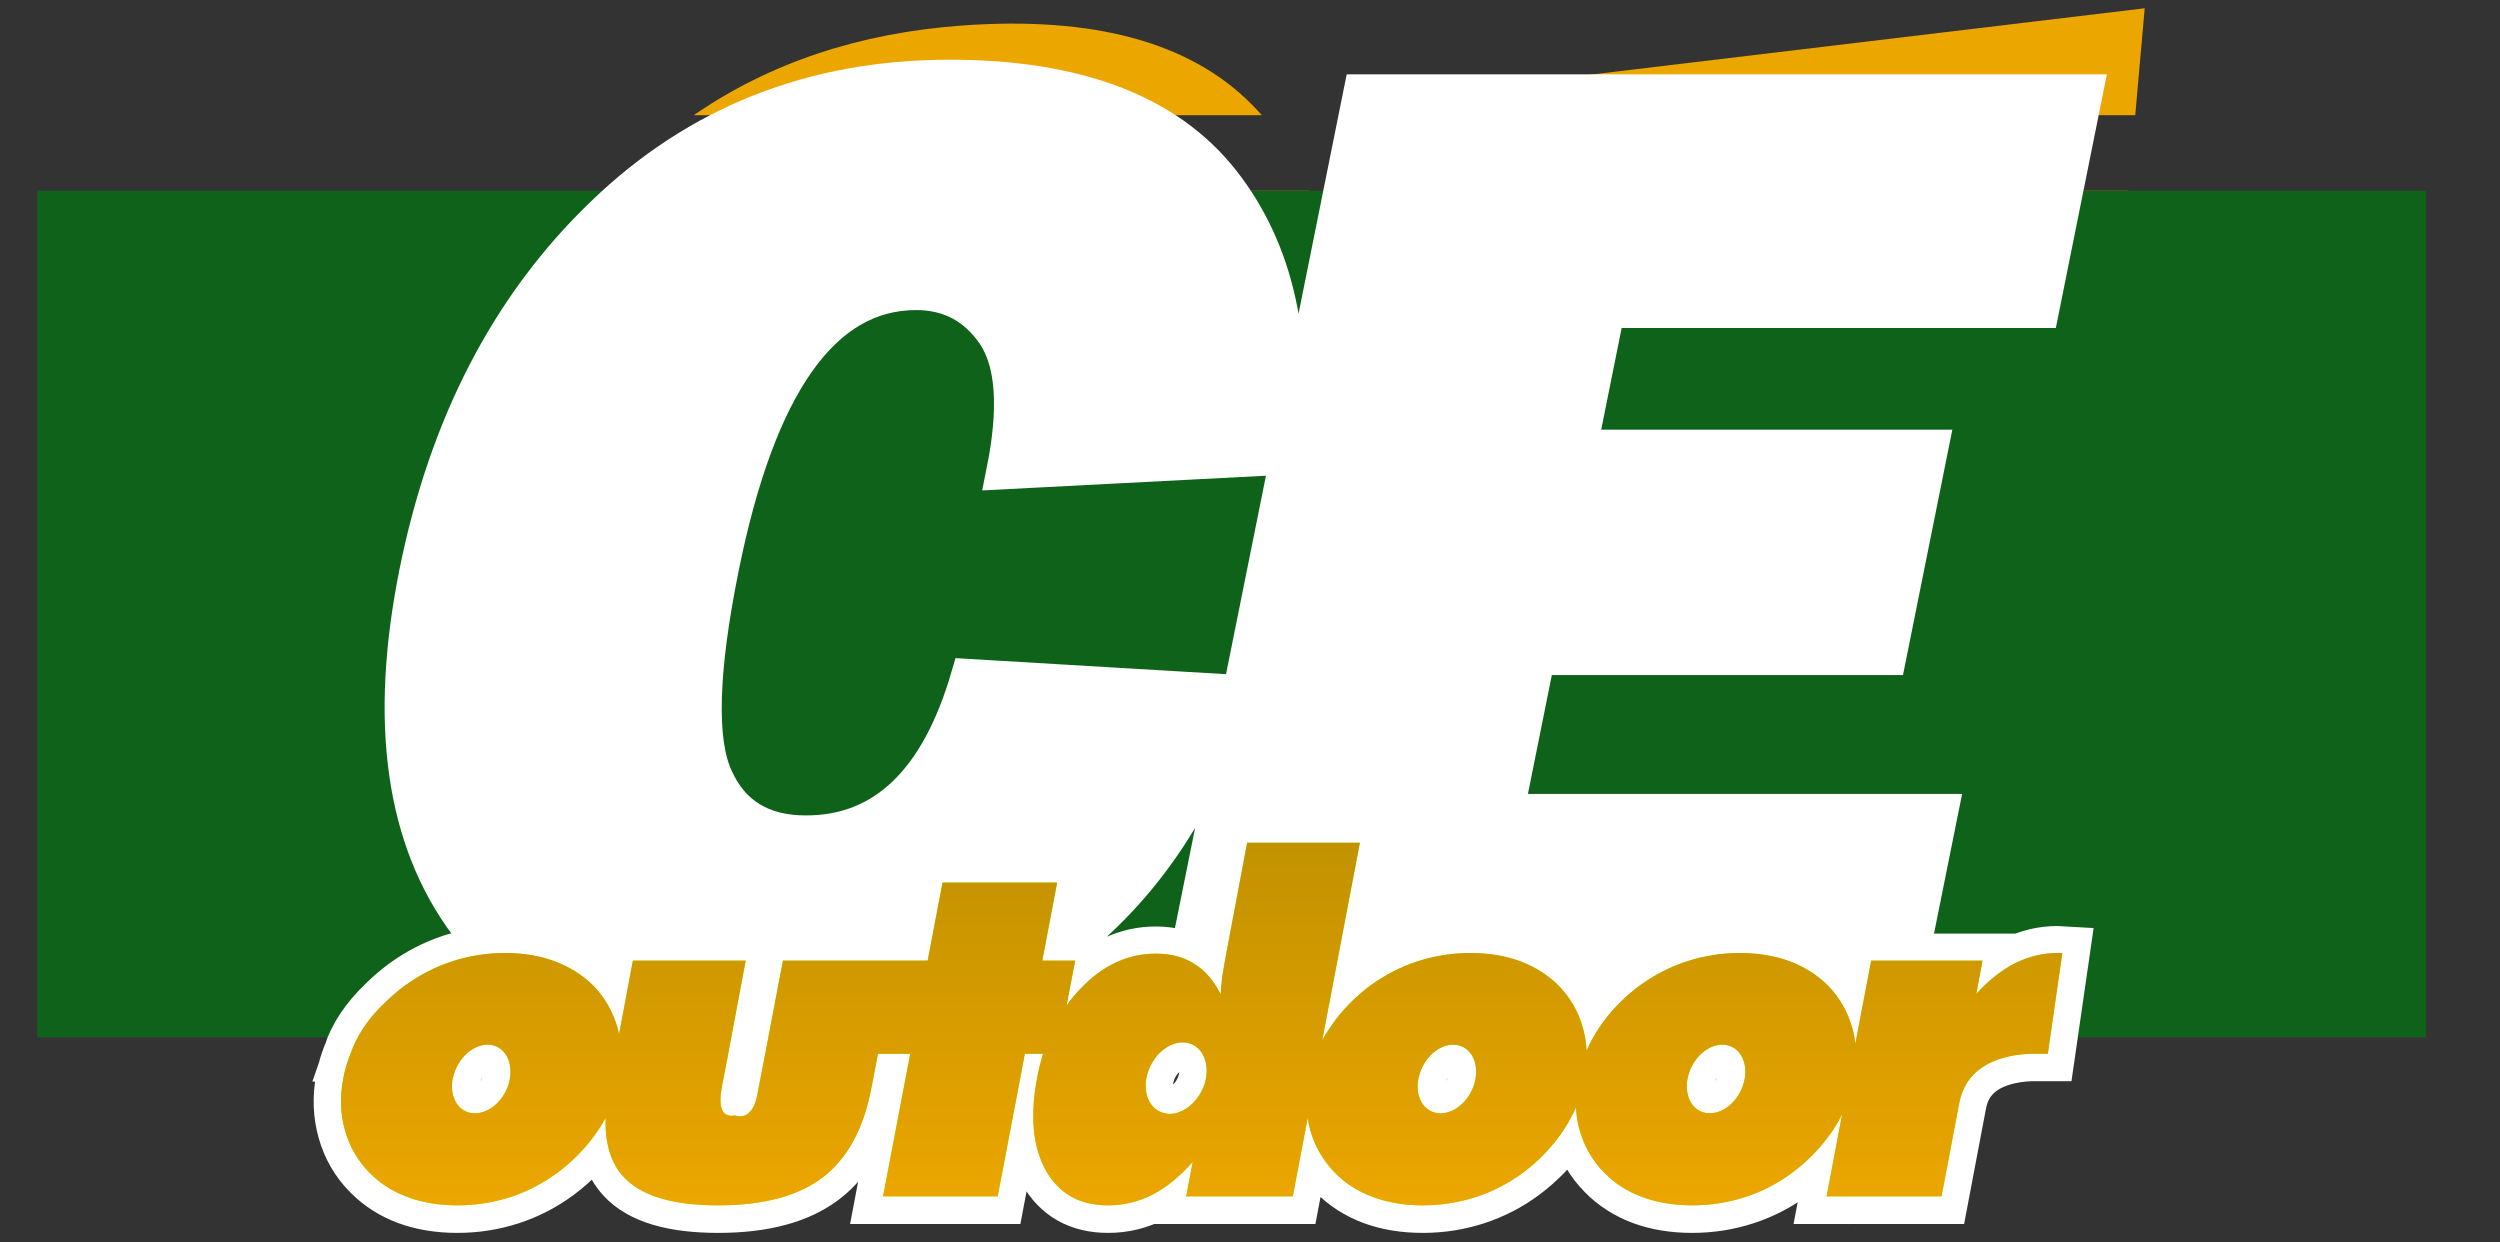
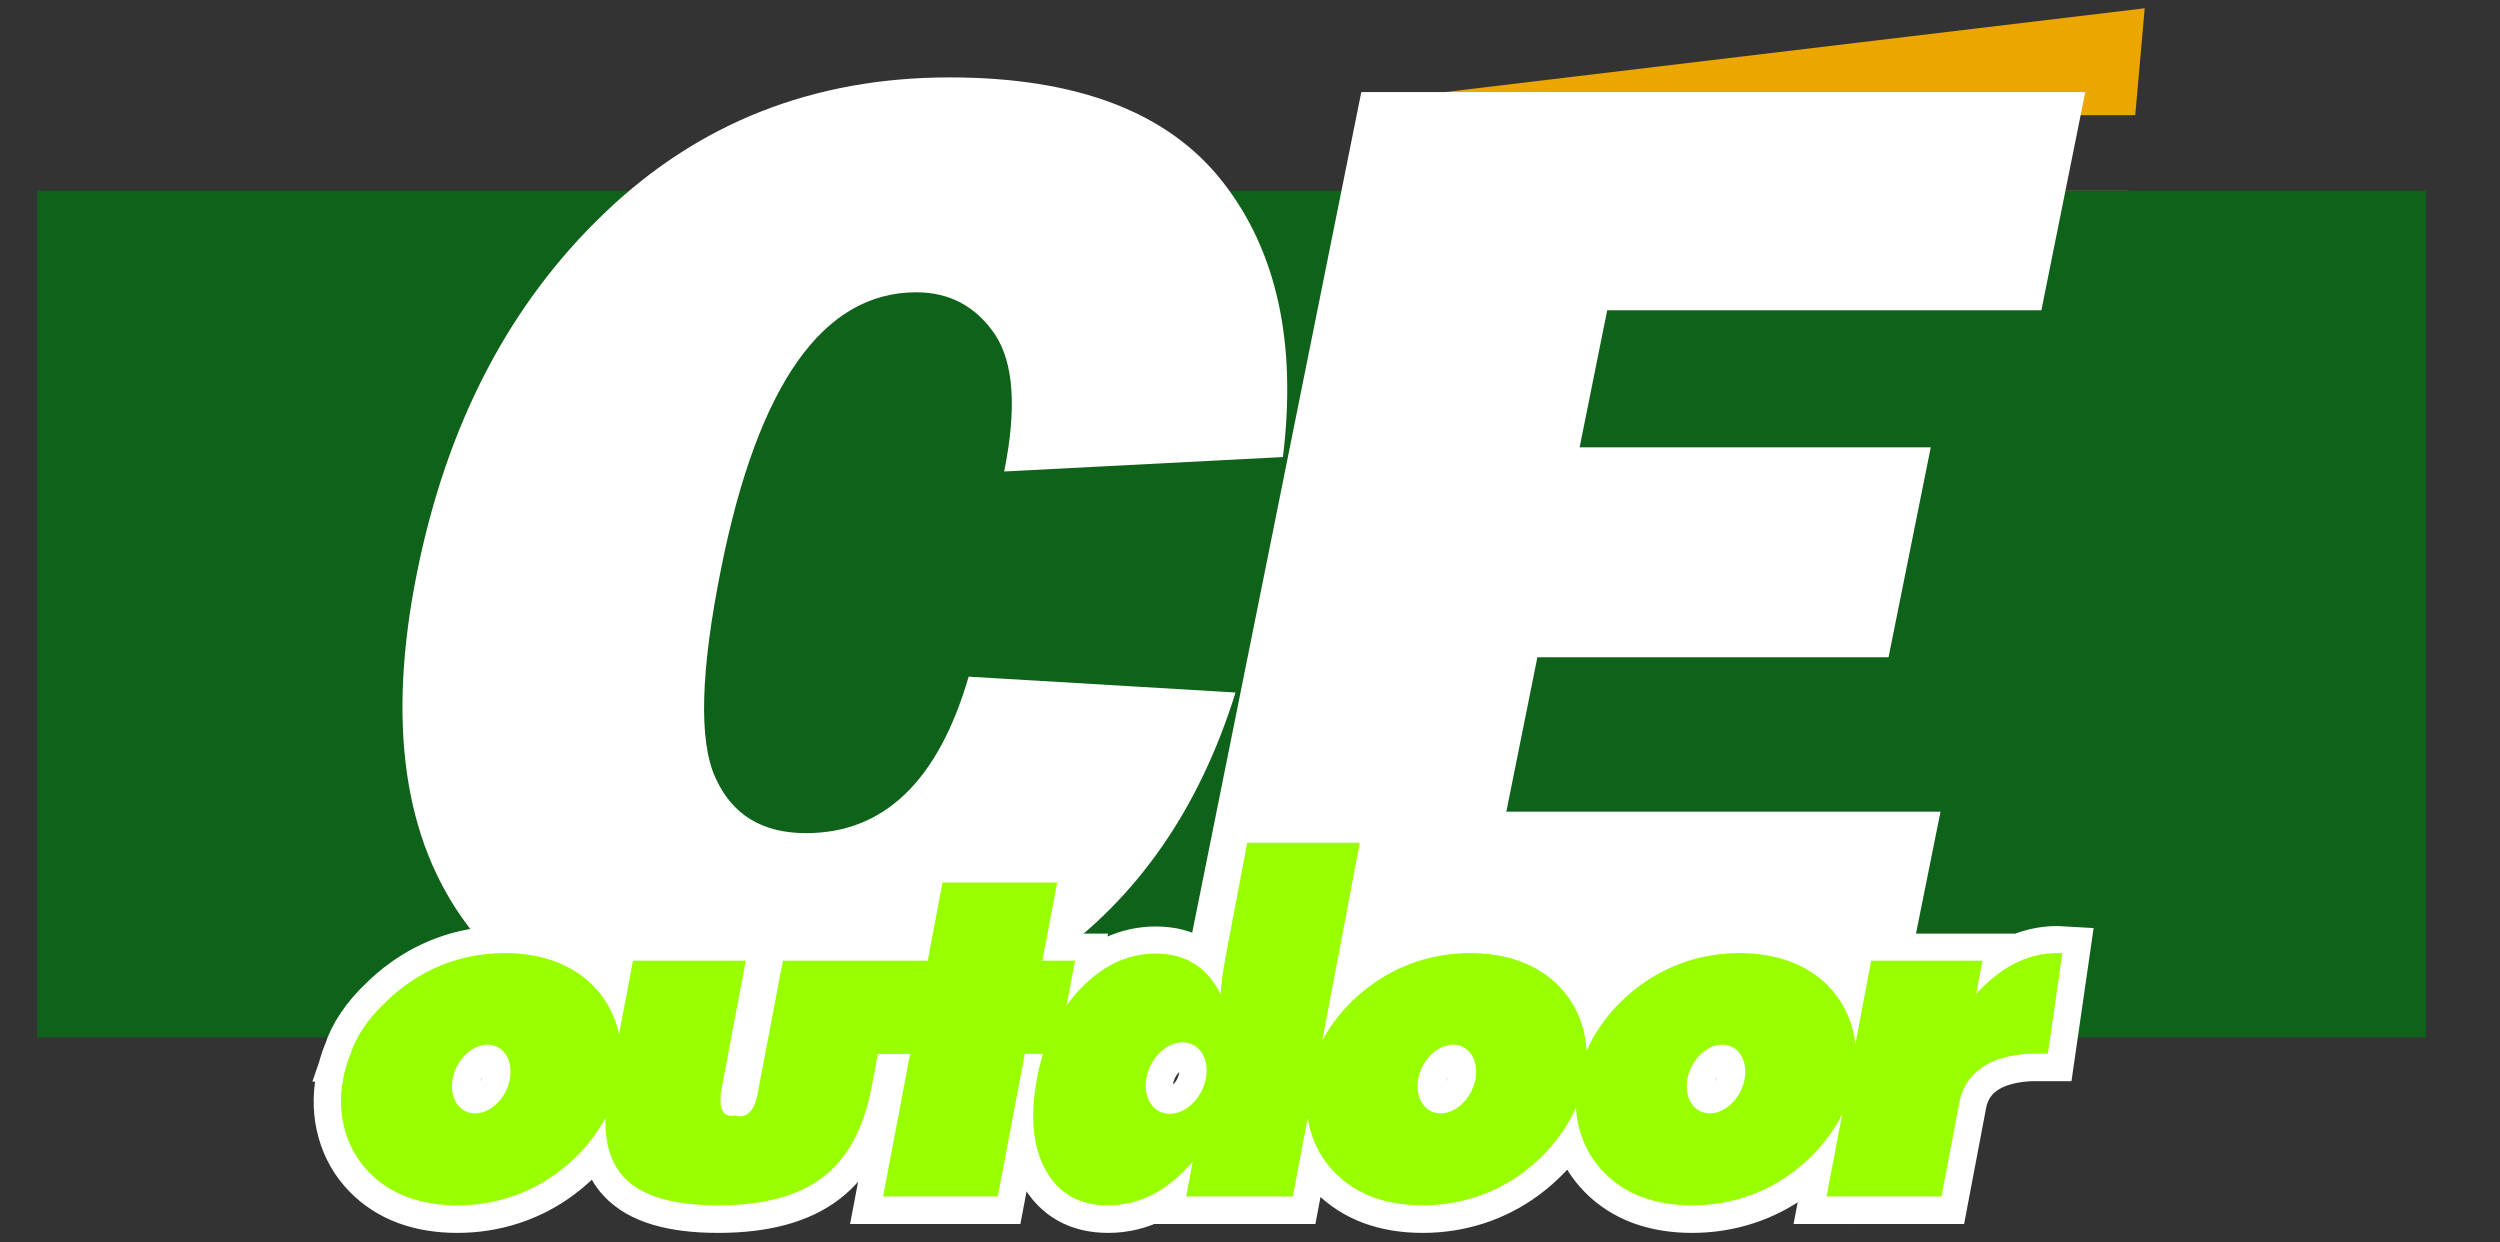
<svg xmlns="http://www.w3.org/2000/svg" xmlns:ns1="http://www.serif.com/" width="100%" height="100%" viewBox="0 0 161 80" version="1.1" xml:space="preserve" style="fill-rule:evenodd;clip-rule:evenodd;stroke-miterlimit:22.926;">
  <rect x="0" y="0" width="161" height="80" fill="#333333" stroke="none" />
  <g transform="matrix(1.099,0,0,1.099,4.019,0.533)">
    <g id="Camada-1" ns1:id="Camada 1">
      <g transform="matrix(1,0,0,1,122.02,61.119)">
        <path d="M0,-61.119L-41.375,-56.165L-41.491,-54.854L-0.554,-54.854L0,-61.119ZM-41.882,-50.425L-46.344,0L-4.97,-4.954L-3.783,-18.366L-28.597,-15.395L-27.786,-24.566L-7.717,-26.969L-6.613,-39.441L-26.682,-37.039L-25.961,-45.185L-1.147,-48.155L-0.947,-50.425L-41.882,-50.425Z" style="fill:rgb(236,166,0);fill-rule:nonzero;" />
      </g>
      <g transform="matrix(1,0,0,1,56.625,22.72)">
-         <path d="M0,11.377L16.147,11.094C14.505,17.662 11.21,22.849 6.249,26.656C1.302,30.461 -4.441,32.6 -10.994,33.073C-18.866,33.641 -24.895,31.707 -29.096,27.271C-33.298,22.848 -34.834,16.43 -33.706,8.017C-32.629,-0.005 -29.631,-6.689 -24.699,-12.026L16.441,-12.026C17.622,-9.221 18.117,-5.926 17.923,-2.144L1.2,-0.135C1.676,-3.684 1.281,-6.196 0.016,-7.685C-1.265,-9.158 -2.914,-9.816 -4.915,-9.671C-10.525,-9.267 -14.015,-3.908 -15.402,6.433C-16.178,12.215 -15.981,16.097 -14.795,18.064C-13.625,20.047 -11.72,20.936 -9.082,20.746C-4.384,20.407 -1.352,17.279 0,11.377M-19.629,-16.455C-15.181,-19.52 -9.936,-21.274 -3.888,-21.711C3.781,-22.264 9.419,-20.736 13.015,-17.139C13.237,-16.916 13.452,-16.688 13.659,-16.455L-19.629,-16.455Z" style="fill:rgb(236,166,0);fill-rule:nonzero;" />
-       </g>
+         </g>
      <g transform="matrix(1,0,0,1,-1.476,-1.35)">
        <rect x="0" y="12.043" width="139.975" height="49.611" style="fill:rgb(15,98,26);" />
      </g>
      <g transform="matrix(1,0,0,1,53.101,26.05)">
-         <path d="M0,13.118L15.638,14.046C13.525,20.834 9.924,26.042 4.822,29.672C-0.266,33.301 -5.991,35.115 -12.366,35.115C-20.024,35.115 -25.7,32.622 -29.407,27.635C-33.118,22.662 -34.09,15.792 -32.327,7.023C-30.58,-1.662 -26.941,-8.672 -21.4,-13.99C-15.87,-19.324 -9.113,-21.997 -1.116,-21.997C6.345,-21.997 11.676,-19.961 14.865,-15.903C18.053,-11.843 19.24,-6.455 18.414,0.249L2.081,1.095C2.825,-2.604 2.643,-5.278 1.539,-6.94C0.417,-8.589 -1.124,-9.405 -3.071,-9.405C-8.528,-9.405 -12.332,-4.031 -14.5,6.746C-15.712,12.771 -15.832,16.872 -14.842,19.033C-13.87,21.208 -12.098,22.288 -9.531,22.288C-4.962,22.288 -1.779,19.227 0,13.118ZM56.949,21.028L54.288,34.257L11.864,34.257L23.008,-21.138L65.432,-21.138L62.86,-8.353L37.417,-8.353L35.8,-0.319L56.377,-0.319L53.903,11.982L33.326,11.982L31.506,21.028L56.949,21.028Z" style="fill:none;fill-rule:nonzero;stroke:white;stroke-width:2.08px;" />
-       </g>
+         </g>
      <g transform="matrix(1,0,0,1,53.106,26.049)">
        <path d="M0,13.117L15.638,14.046C13.525,20.833 9.924,26.041 4.822,29.671C-0.266,33.3 -5.991,35.115 -12.366,35.115C-20.024,35.115 -25.7,32.621 -29.407,27.634C-33.118,22.661 -34.091,15.791 -32.327,7.022C-30.58,-1.663 -26.941,-8.672 -21.4,-13.991C-15.87,-19.324 -9.113,-21.998 -1.116,-21.998C6.345,-21.998 11.676,-19.962 14.865,-15.903C18.054,-11.844 19.24,-6.456 18.414,0.249L2.081,1.094C2.825,-2.605 2.643,-5.279 1.539,-6.941C0.417,-8.589 -1.125,-9.406 -3.071,-9.406C-8.529,-9.406 -12.332,-4.031 -14.5,6.745C-15.712,12.771 -15.832,16.871 -14.842,19.032C-13.87,21.207 -12.099,22.287 -9.531,22.287C-4.962,22.287 -1.779,19.226 0,13.117M56.949,21.027L54.288,34.256L11.864,34.256L23.008,-21.139L65.432,-21.139L62.86,-8.354L37.417,-8.354L35.8,-0.32L56.377,-0.32L53.903,11.981L33.326,11.981L31.506,21.027L56.949,21.027Z" style="fill:white;fill-rule:nonzero;" />
      </g>
      <g transform="matrix(1,0,0,1,16.876,57.777)">
        <path d="M0,3.519C0.329,2.542 0.94,1.535 2.069,0.469C2.413,0.13 2.786,-0.188 3.187,-0.484C4.051,-1.119 4.973,-1.594 5.962,-1.918C6.951,-2.239 7.987,-2.398 9.065,-2.398C10.148,-2.398 11.122,-2.234 11.993,-1.91C12.863,-1.585 13.609,-1.11 14.231,-0.484C14.913,0.211 15.386,1.039 15.653,1.993C15.686,2.113 15.715,2.235 15.74,2.356L16.558,-1.955L23.17,-1.955L22.137,3.495L22.147,3.495L21.778,5.381C21.541,6.599 21.744,7.273 22.545,7.12C23.125,7.308 23.645,6.958 23.846,5.908L24.307,3.495L24.308,3.495L24.332,3.364L24.333,3.359L25.341,-1.955L33.828,-1.955L34.696,-6.534L41.418,-6.534L40.55,-1.955L42.464,-1.955L41.966,0.672C42.222,0.314 42.503,-0.023 42.807,-0.337C44.116,-1.695 45.578,-2.371 47.196,-2.371C48.069,-2.371 48.822,-2.174 49.45,-1.777C50.083,-1.379 50.596,-0.78 50.998,0.015C51.01,-0.264 51.036,-0.598 51.087,-0.986C51.138,-1.375 51.22,-1.855 51.329,-2.425L52.549,-8.865L59.148,-8.865L56.953,2.711C57.082,2.471 57.225,2.232 57.381,1.998C58.014,1.047 58.806,0.221 59.757,-0.484C60.623,-1.119 61.545,-1.594 62.534,-1.918C63.522,-2.239 64.558,-2.398 65.636,-2.398C66.72,-2.398 67.693,-2.234 68.564,-1.91C69.435,-1.585 70.181,-1.11 70.803,-0.484C71.484,0.211 71.958,1.039 72.225,1.993C72.344,2.427 72.415,2.871 72.439,3.325C72.636,2.872 72.879,2.429 73.166,1.998C73.798,1.047 74.59,0.221 75.542,-0.484C76.407,-1.119 77.329,-1.594 78.318,-1.918C79.307,-2.239 80.342,-2.398 81.421,-2.398C82.504,-2.398 83.478,-2.234 84.349,-1.91C85.219,-1.585 85.965,-1.11 86.587,-0.484C87.269,0.211 87.742,1.039 88.009,1.993C88.093,2.299 88.152,2.61 88.189,2.926L89.115,-1.955L95.636,-1.955L95.268,-0.013C95.999,-0.808 96.762,-1.407 97.55,-1.804C98.338,-2.202 99.166,-2.398 100.034,-2.398C100.16,-2.398 100.256,-2.399 100.319,-2.395L99.467,3.495L98.432,3.495C96.127,3.61 94.62,4.57 94.277,6.375L93.236,11.863L86.5,11.863L87.416,7.038C87.26,7.352 87.083,7.662 86.883,7.965C86.256,8.911 85.457,9.747 84.493,10.469C83.647,11.095 82.73,11.57 81.737,11.895C80.743,12.219 79.706,12.384 78.623,12.384C77.545,12.384 76.57,12.224 75.703,11.904C74.837,11.58 74.095,11.104 73.471,10.469C72.784,9.774 72.306,8.947 72.036,7.987C71.913,7.551 71.838,7.106 71.813,6.652C71.617,7.1 71.38,7.537 71.098,7.965C70.471,8.911 69.673,9.747 68.708,10.469C67.863,11.095 66.946,11.57 65.952,11.895C64.958,12.219 63.921,12.384 62.838,12.384C61.76,12.384 60.785,12.224 59.918,11.904C59.052,11.58 58.311,11.104 57.687,10.469C57,9.774 56.522,8.947 56.251,7.987C56.186,7.751 56.132,7.512 56.094,7.27L55.223,11.863L48.972,11.863L49.357,9.83C48.615,10.684 47.835,11.324 47.015,11.748C46.189,12.174 45.322,12.384 44.404,12.384C42.731,12.384 41.517,11.703 40.748,10.336C39.979,8.97 39.811,7.161 40.24,4.898C40.332,4.415 40.445,3.952 40.583,3.509L39.52,3.509L37.935,11.863L31.213,11.863L32.797,3.511L30.909,3.511L30.536,5.479C30.083,7.869 29.138,9.619 27.699,10.725C26.265,11.831 24.213,12.384 21.554,12.384C18.885,12.384 17.039,11.831 16.015,10.725C15.26,9.915 14.905,8.757 14.948,7.256C14.82,7.495 14.68,7.732 14.527,7.965C13.899,8.911 13.101,9.747 12.137,10.469C11.292,11.095 10.375,11.57 9.38,11.895C8.387,12.219 7.351,12.384 6.267,12.384C5.189,12.384 4.214,12.224 3.347,11.904C2.48,11.58 1.739,11.104 1.115,10.469C0.429,9.774 -0.049,8.947 -0.32,7.987C-0.59,7.028 -0.624,6.022 -0.426,4.981C-0.332,4.483 -0.19,3.995 0.001,3.519L0,3.519ZM8.292,2.993C9.174,3.168 9.61,4.2 9.265,5.298C8.92,6.396 7.925,7.144 7.042,6.968C6.159,6.793 5.724,5.761 6.069,4.663C6.414,3.566 7.409,2.818 8.292,2.993ZM80.648,2.993C81.53,3.168 81.966,4.2 81.621,5.298C81.276,6.396 80.281,7.144 79.398,6.968C78.515,6.793 78.08,5.761 78.425,4.663C78.77,3.566 79.765,2.818 80.648,2.993ZM64.875,2.993C65.757,3.168 66.193,4.2 65.848,5.298C65.503,6.396 64.507,7.144 63.625,6.968C62.742,6.793 62.307,5.761 62.652,4.663C62.997,3.566 63.992,2.818 64.875,2.993ZM49.038,2.857C49.957,3.04 50.41,4.114 50.051,5.256C49.692,6.399 48.656,7.177 47.737,6.995C46.819,6.812 46.365,5.738 46.725,4.596C47.084,3.453 48.12,2.675 49.038,2.857Z" style="fill:none;fill-rule:nonzero;stroke:white;stroke-width:3.2px;" />
      </g>
      <g transform="matrix(1,0,0,1,16.877,57.763)">
        <path d="M0,3.519C0.329,2.542 0.939,1.535 2.069,0.47C2.413,0.13 2.785,-0.187 3.186,-0.484C4.051,-1.119 4.973,-1.594 5.962,-1.918C6.95,-2.238 7.986,-2.398 9.064,-2.398C10.147,-2.398 11.122,-2.233 11.992,-1.909C12.863,-1.585 13.609,-1.11 14.231,-0.484C14.913,0.211 15.386,1.039 15.653,1.994C15.686,2.113 15.715,2.235 15.74,2.356L16.558,-1.955L23.17,-1.955L22.136,3.495L22.147,3.495L21.778,5.381C21.541,6.599 21.744,7.273 22.545,7.121C23.125,7.309 23.645,6.958 23.846,5.908L24.307,3.495L24.332,3.364L24.333,3.359L25.341,-1.955L33.828,-1.955L34.696,-6.534L41.418,-6.534L40.549,-1.955L42.464,-1.955L41.966,0.672C42.222,0.315 42.503,-0.023 42.807,-0.337C44.116,-1.695 45.579,-2.371 47.196,-2.371C48.069,-2.371 48.822,-2.174 49.45,-1.777C50.083,-1.379 50.596,-0.78 50.998,0.015C51.01,-0.264 51.036,-0.598 51.087,-0.986C51.138,-1.375 51.22,-1.855 51.329,-2.425L52.55,-8.865L59.149,-8.865L56.953,2.712C57.082,2.471 57.225,2.232 57.381,1.998C58.014,1.047 58.806,0.221 59.758,-0.484C60.623,-1.119 61.545,-1.594 62.534,-1.918C63.522,-2.238 64.558,-2.398 65.636,-2.398C66.72,-2.398 67.694,-2.233 68.564,-1.909C69.435,-1.585 70.181,-1.11 70.803,-0.484C71.484,0.211 71.958,1.039 72.225,1.994C72.344,2.427 72.415,2.871 72.439,3.325C72.637,2.873 72.879,2.429 73.166,1.998C73.798,1.047 74.59,0.221 75.542,-0.484C76.407,-1.119 77.329,-1.594 78.319,-1.918C79.307,-2.238 80.342,-2.398 81.421,-2.398C82.504,-2.398 83.479,-2.233 84.349,-1.909C85.22,-1.585 85.966,-1.11 86.587,-0.484C87.269,0.211 87.742,1.039 88.01,1.994C88.093,2.299 88.153,2.61 88.189,2.926L89.115,-1.955L95.637,-1.955L95.268,-0.013C96,-0.808 96.762,-1.406 97.55,-1.804C98.338,-2.202 99.167,-2.398 100.035,-2.398C100.16,-2.398 100.256,-2.399 100.32,-2.395L99.468,3.495L98.433,3.495C96.127,3.61 94.62,4.57 94.278,6.375L93.237,11.863L86.501,11.863L87.416,7.039C87.26,7.352 87.083,7.662 86.883,7.965C86.256,8.911 85.457,9.747 84.493,10.469C83.648,11.095 82.731,11.571 81.737,11.895C80.743,12.219 79.707,12.384 78.624,12.384C77.545,12.384 76.57,12.224 75.703,11.904C74.837,11.58 74.095,11.104 73.471,10.469C72.785,9.774 72.307,8.948 72.036,7.988C71.913,7.552 71.838,7.106 71.813,6.652C71.617,7.1 71.38,7.538 71.099,7.965C70.471,8.911 69.673,9.747 68.709,10.469C67.863,11.095 66.946,11.571 65.953,11.895C64.958,12.219 63.922,12.384 62.838,12.384C61.76,12.384 60.786,12.224 59.918,11.904C59.052,11.58 58.311,11.104 57.687,10.469C57,9.774 56.522,8.948 56.251,7.988C56.186,7.751 56.133,7.512 56.094,7.27L55.223,11.863L48.972,11.863L49.357,9.83C48.615,10.684 47.835,11.324 47.015,11.749C46.189,12.174 45.322,12.384 44.404,12.384C42.731,12.384 41.517,11.703 40.748,10.336C39.979,8.97 39.811,7.161 40.24,4.898C40.331,4.415 40.445,3.952 40.583,3.509L39.52,3.509L37.935,11.863L31.213,11.863L32.797,3.511L30.909,3.511L30.536,5.479C30.083,7.869 29.138,9.619 27.699,10.725C26.265,11.831 24.213,12.384 21.553,12.384C18.884,12.384 17.038,11.831 16.015,10.725C15.26,9.915 14.905,8.757 14.948,7.256C14.82,7.495 14.68,7.732 14.527,7.965C13.899,8.911 13.101,9.747 12.137,10.469C11.292,11.095 10.374,11.571 9.38,11.895C8.386,12.219 7.35,12.384 6.267,12.384C5.188,12.384 4.213,12.224 3.346,11.904C2.48,11.58 1.739,11.104 1.114,10.469C0.428,9.774 -0.05,8.948 -0.32,7.988C-0.591,7.028 -0.625,6.023 -0.427,4.981C-0.332,4.483 -0.19,3.995 0.001,3.519L0,3.519ZM8.292,2.993C9.174,3.169 9.61,4.201 9.265,5.298C8.92,6.396 7.924,7.144 7.042,6.969C6.159,6.793 5.723,5.761 6.068,4.664C6.414,3.566 7.409,2.818 8.292,2.993M80.648,2.993C81.531,3.169 81.966,4.201 81.621,5.298C81.276,6.396 80.281,7.144 79.398,6.969C78.516,6.793 78.08,5.761 78.425,4.664C78.77,3.566 79.766,2.818 80.648,2.993M64.875,2.993C65.757,3.169 66.193,4.201 65.848,5.298C65.503,6.396 64.508,7.144 63.625,6.969C62.743,6.793 62.307,5.761 62.652,4.664C62.997,3.566 63.992,2.818 64.875,2.993M49.038,2.857C49.957,3.04 50.41,4.114 50.051,5.257C49.692,6.399 48.656,7.177 47.737,6.995C46.819,6.812 46.365,5.738 46.725,4.596C47.084,3.454 48.12,2.675 49.038,2.857" style="fill:rgb(153,255,0);" />
      </g>
      <g transform="matrix(0,-21.249,-21.249,0,66.725,70.147)">
-         <path d="M1,-0.127L0.697,-0.07C0.67,-0.065 0.648,-0.061 0.629,-0.058C0.611,-0.056 0.595,-0.055 0.582,-0.054C0.62,-0.035 0.648,-0.011 0.666,0.019C0.685,0.048 0.694,0.084 0.694,0.125C0.694,0.201 0.663,0.27 0.599,0.331C0.584,0.346 0.568,0.359 0.551,0.371L0.675,0.347L0.675,0.438L0.89,0.397L0.89,0.713L0.675,0.754L0.675,1.153L0.418,1.202L0.305,1.224C0.255,1.233 0.239,1.258 0.248,1.285C0.241,1.323 0.272,1.332 0.33,1.321L0.418,1.304L0.418,1.304L0.675,1.256L0.675,1.567L0.472,1.605C0.478,1.606 0.483,1.608 0.489,1.609C0.534,1.622 0.573,1.644 0.606,1.676C0.635,1.705 0.657,1.741 0.673,1.782C0.688,1.823 0.696,1.868 0.696,1.919C0.696,1.97 0.688,2.019 0.673,2.065C0.658,2.112 0.635,2.155 0.606,2.196C0.592,2.215 0.577,2.232 0.561,2.249C0.511,2.302 0.463,2.33 0.417,2.346L0.417,2.346C0.395,2.355 0.372,2.362 0.348,2.366C0.299,2.375 0.252,2.374 0.207,2.361C0.162,2.348 0.123,2.326 0.09,2.293C0.06,2.264 0.038,2.229 0.023,2.188C0.008,2.148 0,2.102 0,2.051C0,2 0.008,1.951 0.023,1.904C0.038,1.858 0.061,1.815 0.09,1.775C0.124,1.729 0.164,1.692 0.208,1.662C0.219,1.655 0.23,1.648 0.241,1.642C0.171,1.644 0.116,1.628 0.078,1.592C0.026,1.544 0,1.457 0,1.332C0,1.206 0.026,1.11 0.078,1.042C0.13,0.975 0.212,0.93 0.325,0.909L0.418,0.891L0.418,0.802L0.025,0.877L0.025,0.561L0.418,0.486L0.418,0.436C0.397,0.442 0.375,0.448 0.352,0.452C0.246,0.472 0.161,0.464 0.096,0.428C0.032,0.392 0,0.335 0,0.256C0,0.213 0.01,0.172 0.03,0.133C0.05,0.095 0.08,0.058 0.12,0.023L0.025,0.041L0.025,-0.253L0.241,-0.294C0.229,-0.296 0.218,-0.298 0.207,-0.301C0.162,-0.314 0.123,-0.337 0.09,-0.369C0.06,-0.398 0.038,-0.433 0.023,-0.474C0.008,-0.515 0,-0.561 0,-0.611C0,-0.662 0.008,-0.711 0.023,-0.758C0.038,-0.805 0.061,-0.848 0.09,-0.888C0.124,-0.933 0.164,-0.971 0.208,-1C0.228,-1.013 0.249,-1.024 0.27,-1.034C0.248,-1.035 0.227,-1.038 0.207,-1.044C0.162,-1.057 0.123,-1.079 0.09,-1.112C0.06,-1.141 0.038,-1.176 0.023,-1.217C0.008,-1.258 0,-1.304 0,-1.354C0,-1.405 0.008,-1.454 0.023,-1.501C0.038,-1.548 0.061,-1.591 0.09,-1.63C0.124,-1.676 0.164,-1.713 0.208,-1.743C0.222,-1.752 0.237,-1.761 0.252,-1.768L0.025,-1.725L0.025,-2.042L0.283,-2.091C0.368,-2.107 0.413,-2.178 0.418,-2.286L0.418,-2.335L0.696,-2.375C0.696,-2.372 0.696,-2.368 0.696,-2.362C0.696,-2.321 0.686,-2.282 0.668,-2.245C0.649,-2.208 0.621,-2.172 0.583,-2.138L0.675,-2.155L0.675,-1.848L0.445,-1.804C0.46,-1.803 0.475,-1.8 0.489,-1.796C0.534,-1.783 0.573,-1.761 0.606,-1.729C0.635,-1.7 0.657,-1.665 0.673,-1.624C0.688,-1.583 0.696,-1.537 0.696,-1.486C0.696,-1.435 0.688,-1.386 0.673,-1.34C0.658,-1.293 0.635,-1.25 0.606,-1.209C0.572,-1.164 0.534,-1.127 0.489,-1.097C0.469,-1.084 0.448,-1.072 0.426,-1.063C0.448,-1.062 0.469,-1.059 0.489,-1.053C0.534,-1.041 0.573,-1.018 0.606,-0.986C0.635,-0.957 0.657,-0.922 0.673,-0.881C0.688,-0.84 0.696,-0.794 0.696,-0.743C0.696,-0.692 0.688,-0.644 0.673,-0.597C0.658,-0.55 0.635,-0.507 0.606,-0.466C0.572,-0.422 0.534,-0.384 0.489,-0.355C0.478,-0.347 0.467,-0.34 0.455,-0.334L1,-0.438L1,-0.127ZM0.254,0.099C0.262,0.143 0.313,0.164 0.366,0.147C0.42,0.13 0.457,0.081 0.448,0.038C0.44,-0.005 0.389,-0.026 0.335,-0.01C0.287,0.006 0.252,0.047 0.252,0.087C0.252,0.091 0.253,0.095 0.254,0.099ZM0.255,-1.391C0.263,-1.349 0.312,-1.329 0.363,-1.345C0.415,-1.361 0.45,-1.408 0.442,-1.449C0.434,-1.491 0.385,-1.512 0.333,-1.495C0.287,-1.481 0.254,-1.441 0.254,-1.403C0.254,-1.399 0.254,-1.395 0.255,-1.391ZM0.255,-0.648C0.263,-0.607 0.312,-0.586 0.363,-0.603C0.415,-0.619 0.45,-0.666 0.442,-0.707C0.434,-0.749 0.385,-0.769 0.333,-0.753C0.287,-0.738 0.254,-0.699 0.254,-0.661C0.254,-0.657 0.254,-0.652 0.255,-0.648ZM0.255,2.015C0.263,2.056 0.312,2.077 0.363,2.06C0.415,2.044 0.45,1.997 0.442,1.956C0.434,1.914 0.385,1.894 0.333,1.91C0.287,1.925 0.254,1.964 0.254,2.002C0.254,2.006 0.254,2.01 0.255,2.015Z" style="fill:url(#_Linear1);fill-rule:nonzero;" />
-       </g>
+         </g>
    </g>
  </g>
  <defs>
    <linearGradient id="_Linear1" x1="0" y1="0" x2="1" y2="0" gradientUnits="userSpaceOnUse" gradientTransform="matrix(1,0,0,-1,0,3.38843e-07)">
      <stop offset="0" style="stop-color:rgb(236,166,0);stop-opacity:1" />
      <stop offset="1" style="stop-color:rgb(194,146,0);stop-opacity:1" />
    </linearGradient>
  </defs>
</svg>